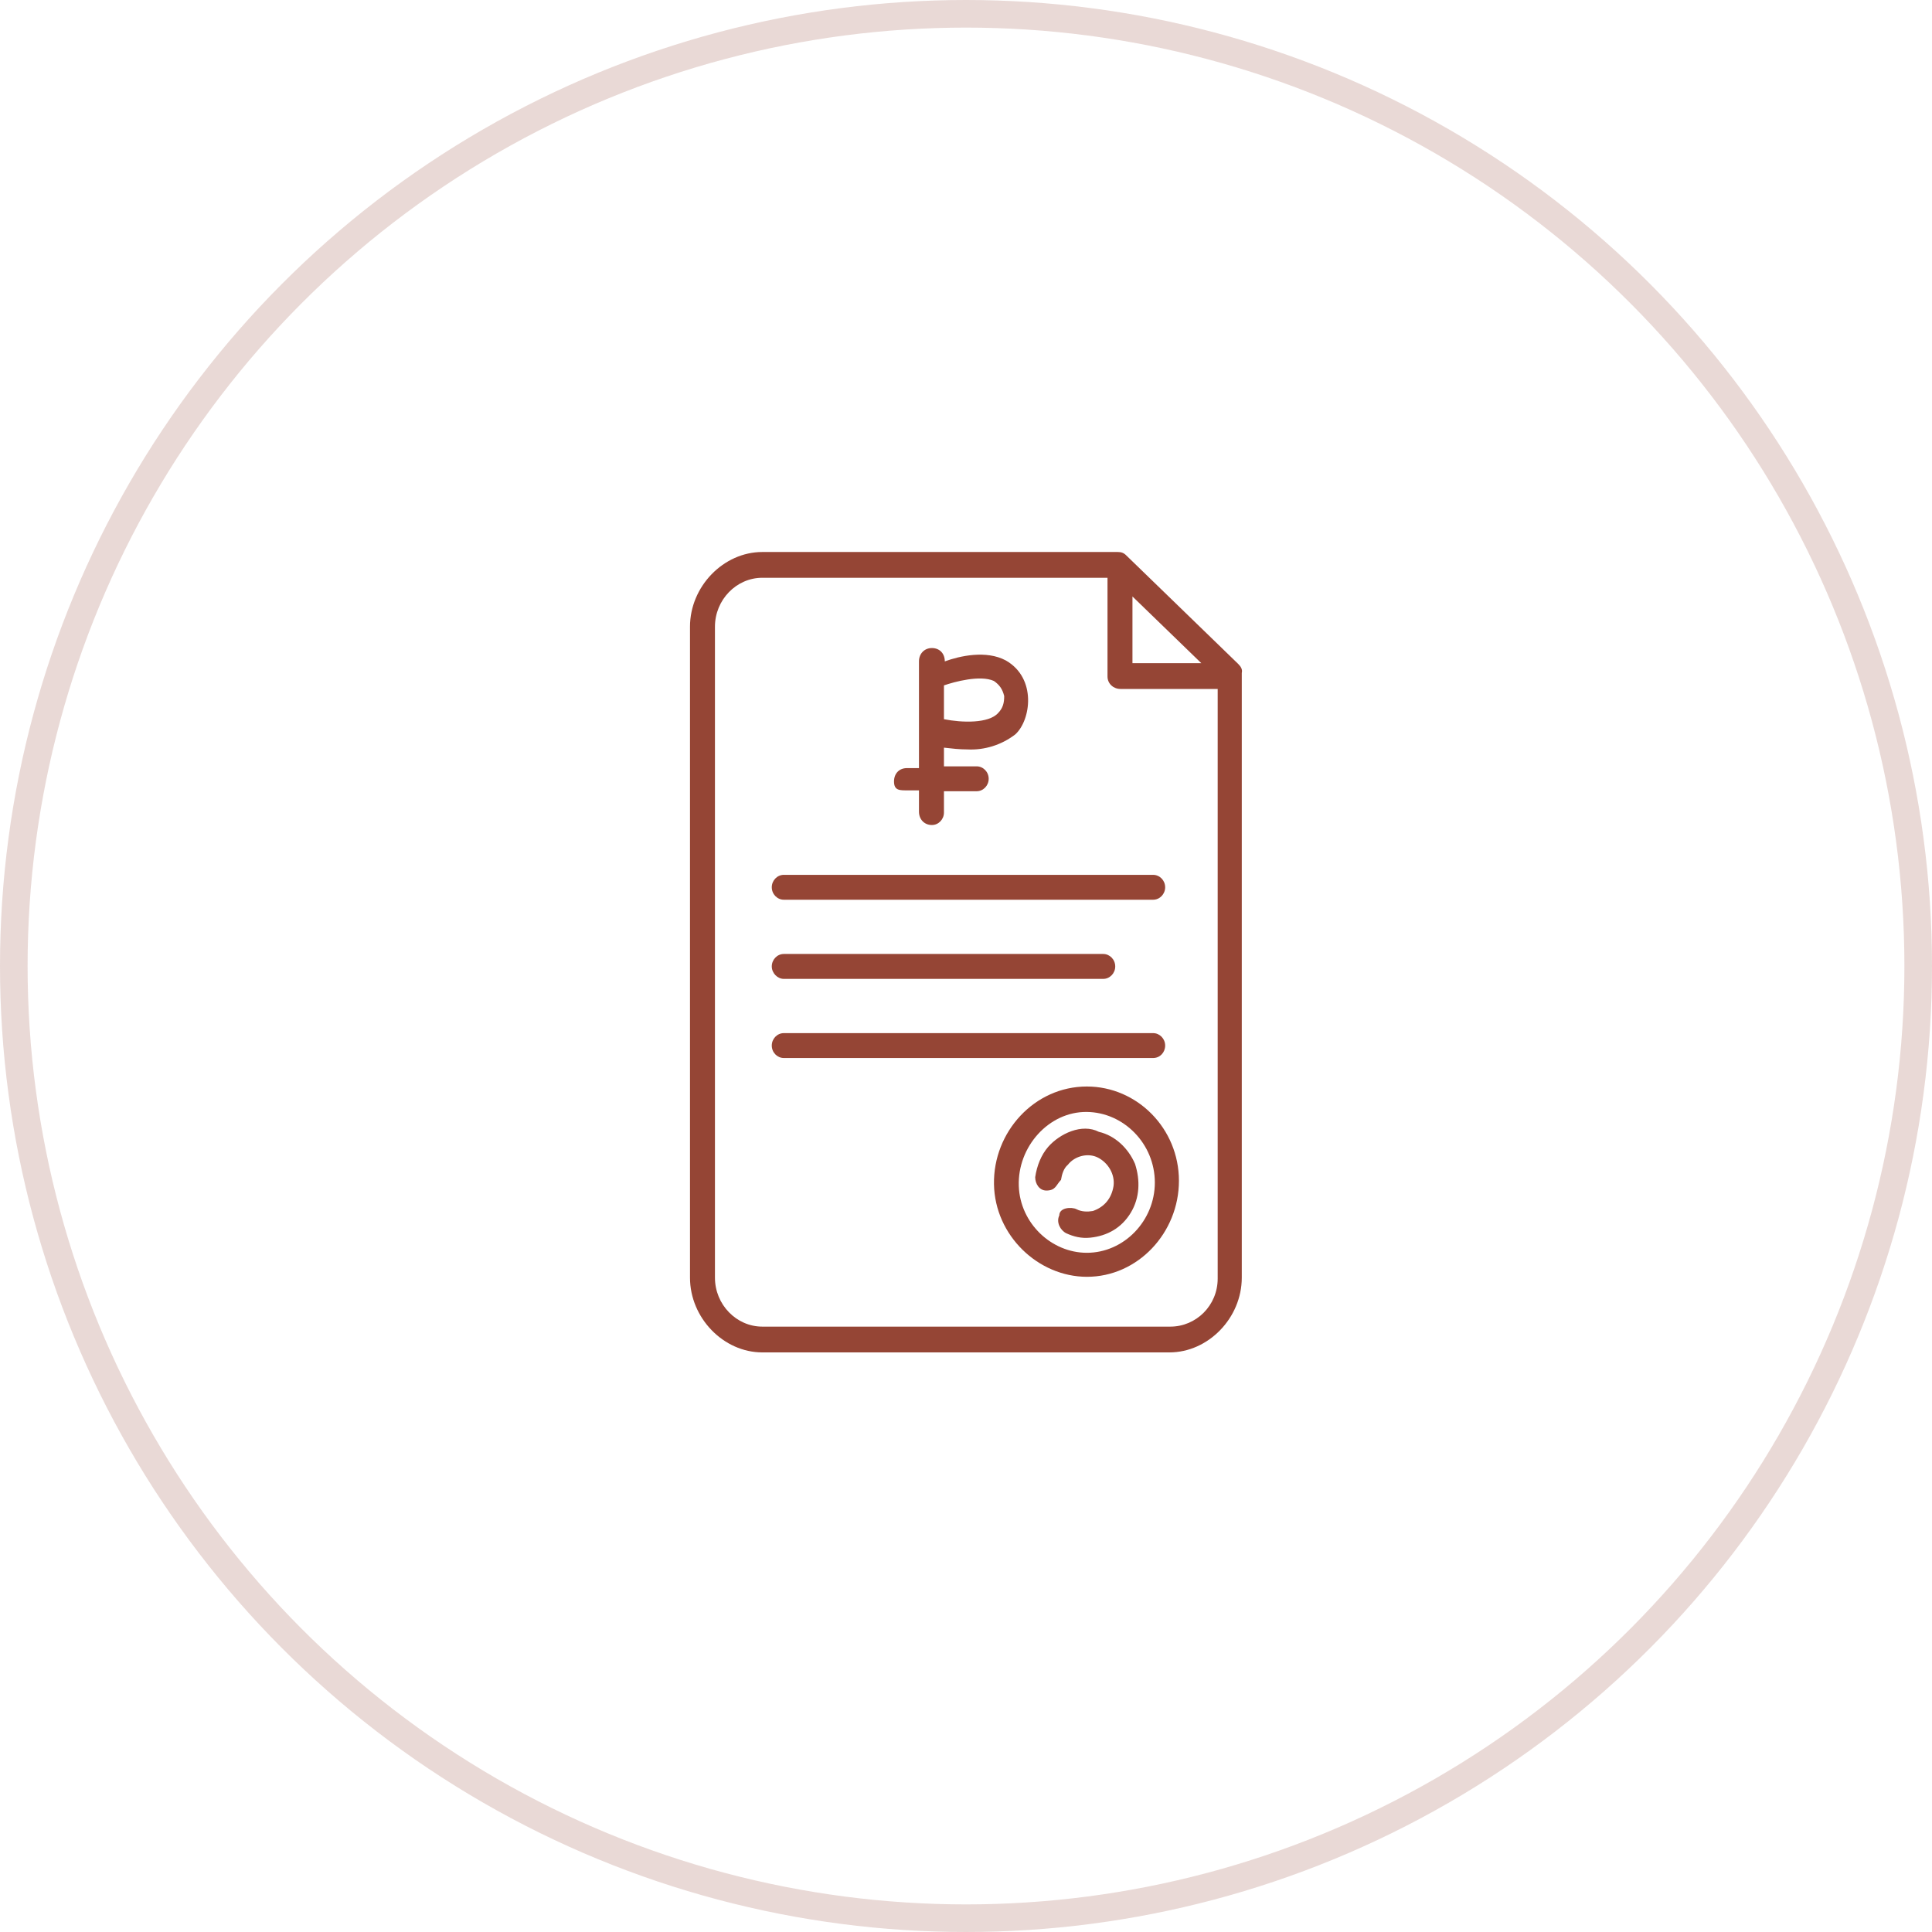
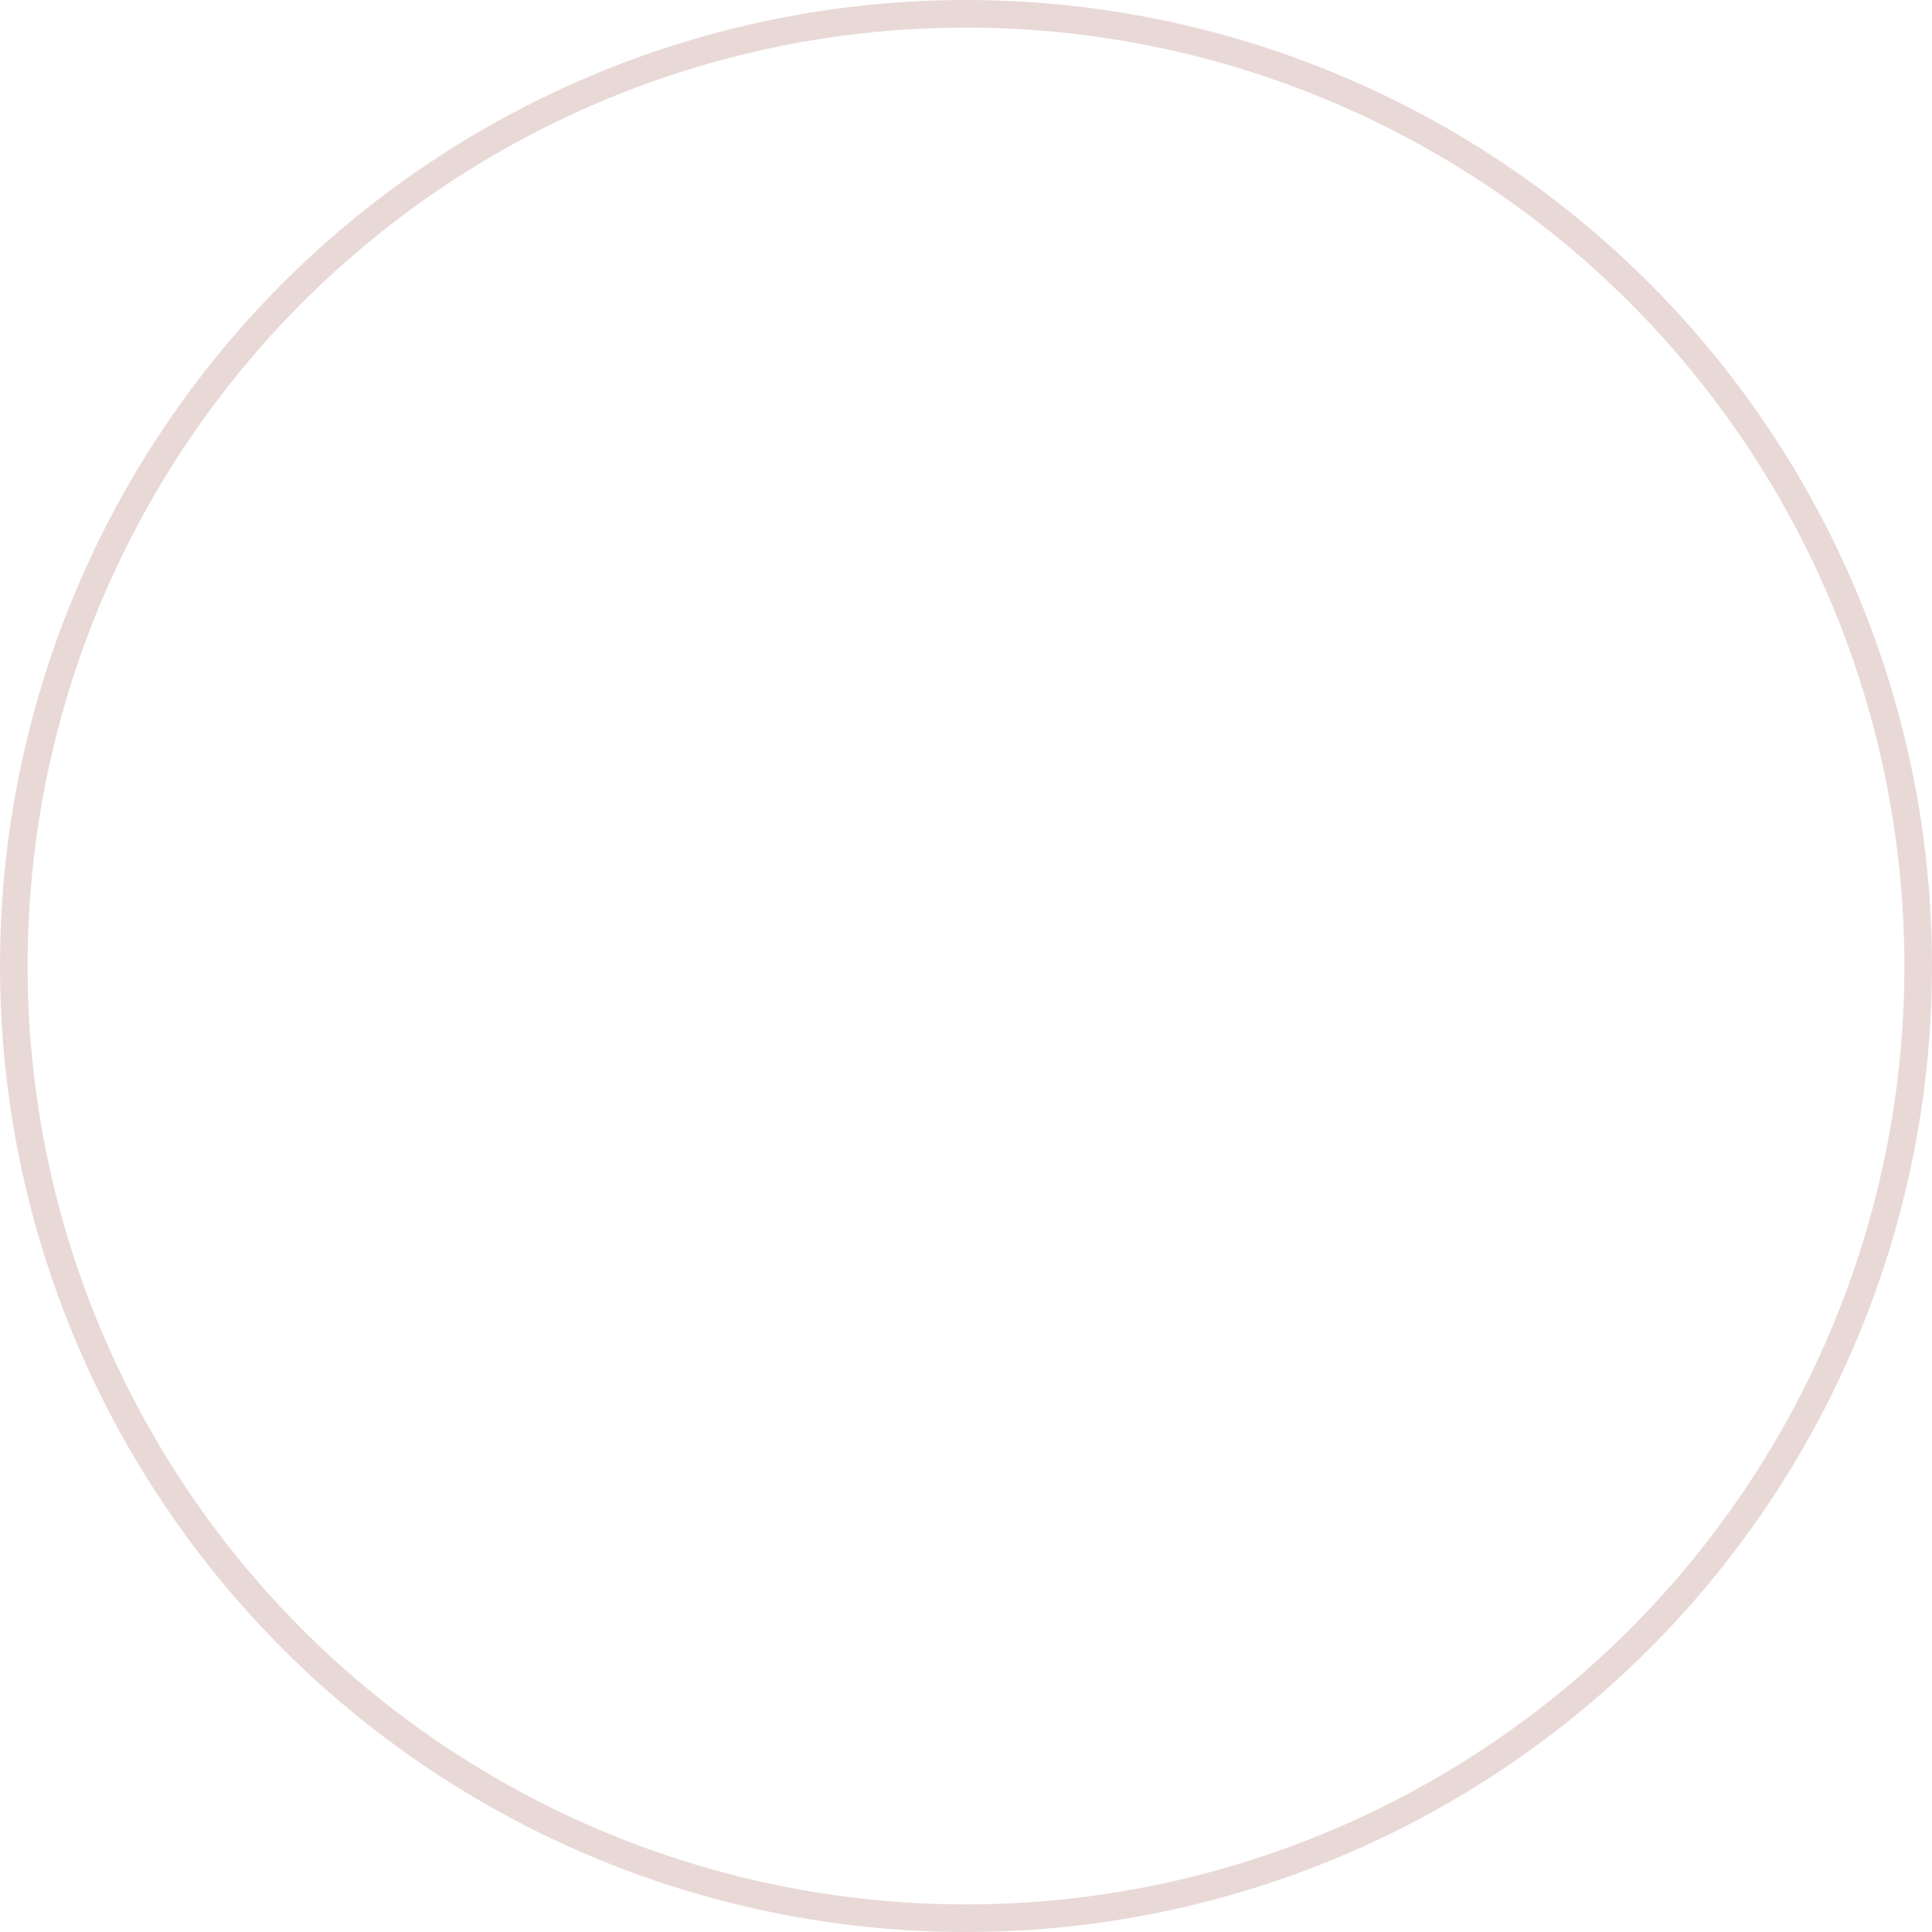
<svg xmlns="http://www.w3.org/2000/svg" width="70" height="70" viewBox="0 0 70 70" fill="none">
-   <path d="M44.867 24.06L40.813 20.129C40.719 20.032 40.626 20 40.501 20H27.62C26.212 20 25 21.25 25 22.707V46.293C25 47.748 26.21 49 27.62 49H42.372C43.78 49 44.992 47.75 44.992 46.293V24.382C45.023 24.253 44.961 24.157 44.867 24.06ZM41.031 21.611L43.526 24.028H41.031V21.611ZM42.403 48.066H27.62C26.679 48.066 25.904 47.265 25.904 46.293V22.707C25.904 21.735 26.679 20.934 27.62 20.934H40.127V24.511C40.127 24.776 40.347 24.962 40.594 24.962H44.119V46.326C44.119 47.299 43.341 48.066 42.403 48.066ZM32.891 28.636H33.296V29.409C33.296 29.689 33.493 29.892 33.764 29.892C34.006 29.892 34.201 29.686 34.201 29.441V28.668H35.386C35.628 28.668 35.822 28.462 35.822 28.217C35.822 27.966 35.623 27.766 35.386 27.766H34.201V27.089C34.481 27.121 34.762 27.153 35.043 27.153C35.666 27.186 36.29 26.992 36.789 26.606C37.351 26.09 37.569 24.576 36.446 23.931C35.729 23.544 34.762 23.77 34.232 23.963C34.232 23.674 34.041 23.48 33.764 23.48C33.493 23.48 33.296 23.684 33.296 23.963V27.83H32.859C32.579 27.83 32.392 28.028 32.392 28.313C32.392 28.651 32.605 28.636 32.891 28.636ZM36.01 24.672C36.216 24.815 36.323 24.97 36.384 25.22C36.384 25.467 36.339 25.653 36.166 25.832C35.822 26.219 34.856 26.187 34.201 26.058V24.833C34.575 24.704 35.511 24.447 36.01 24.672ZM39.378 39.366C37.476 39.366 35.979 41.017 36.014 42.91C36.047 44.766 37.614 46.258 39.378 46.261C41.225 46.264 42.715 44.667 42.715 42.781C42.715 40.888 41.201 39.366 39.378 39.366ZM39.378 45.391C38.093 45.391 36.961 44.319 36.913 42.974C36.861 41.556 37.995 40.272 39.378 40.288C40.717 40.303 41.842 41.443 41.842 42.846C41.842 44.231 40.725 45.391 39.378 45.391ZM37.974 41.557C37.725 41.847 37.569 42.233 37.507 42.652C37.507 42.889 37.656 43.136 37.912 43.136C38.251 43.136 38.26 42.937 38.442 42.749C38.474 42.556 38.536 42.33 38.692 42.201C38.94 41.881 39.426 41.759 39.783 41.943C40.147 42.131 40.404 42.544 40.345 42.974C40.273 43.422 40.013 43.733 39.596 43.877C39.409 43.909 39.191 43.909 39.004 43.812C38.831 43.723 38.38 43.745 38.38 44.038C38.262 44.282 38.415 44.572 38.629 44.682C38.91 44.811 39.191 44.876 39.503 44.843C40.117 44.78 40.636 44.491 40.969 43.941C41.298 43.397 41.317 42.765 41.124 42.169C40.883 41.608 40.406 41.145 39.815 41.009C39.2 40.692 38.395 41.074 37.974 41.557ZM28.4 32.599H41.779C42.022 32.599 42.216 32.393 42.216 32.148C42.216 31.897 42.017 31.697 41.779 31.697H28.4C28.157 31.697 27.963 31.903 27.963 32.148C27.963 32.398 28.163 32.599 28.4 32.599ZM28.4 35.467H39.971C40.213 35.467 40.407 35.261 40.407 35.016C40.407 34.765 40.208 34.564 39.971 34.564H28.4C28.157 34.564 27.963 34.771 27.963 35.016C27.963 35.256 28.167 35.467 28.4 35.467ZM42.216 37.883C42.216 37.633 42.017 37.432 41.779 37.432H28.4C28.157 37.432 27.963 37.638 27.963 37.883C27.963 38.134 28.163 38.334 28.4 38.334H41.779C42.028 38.334 42.216 38.132 42.216 37.883Z" fill="#954535" />
  <circle cx="35" cy="35" r="34.5" stroke="#954535" stroke-opacity="0.2" />
</svg>